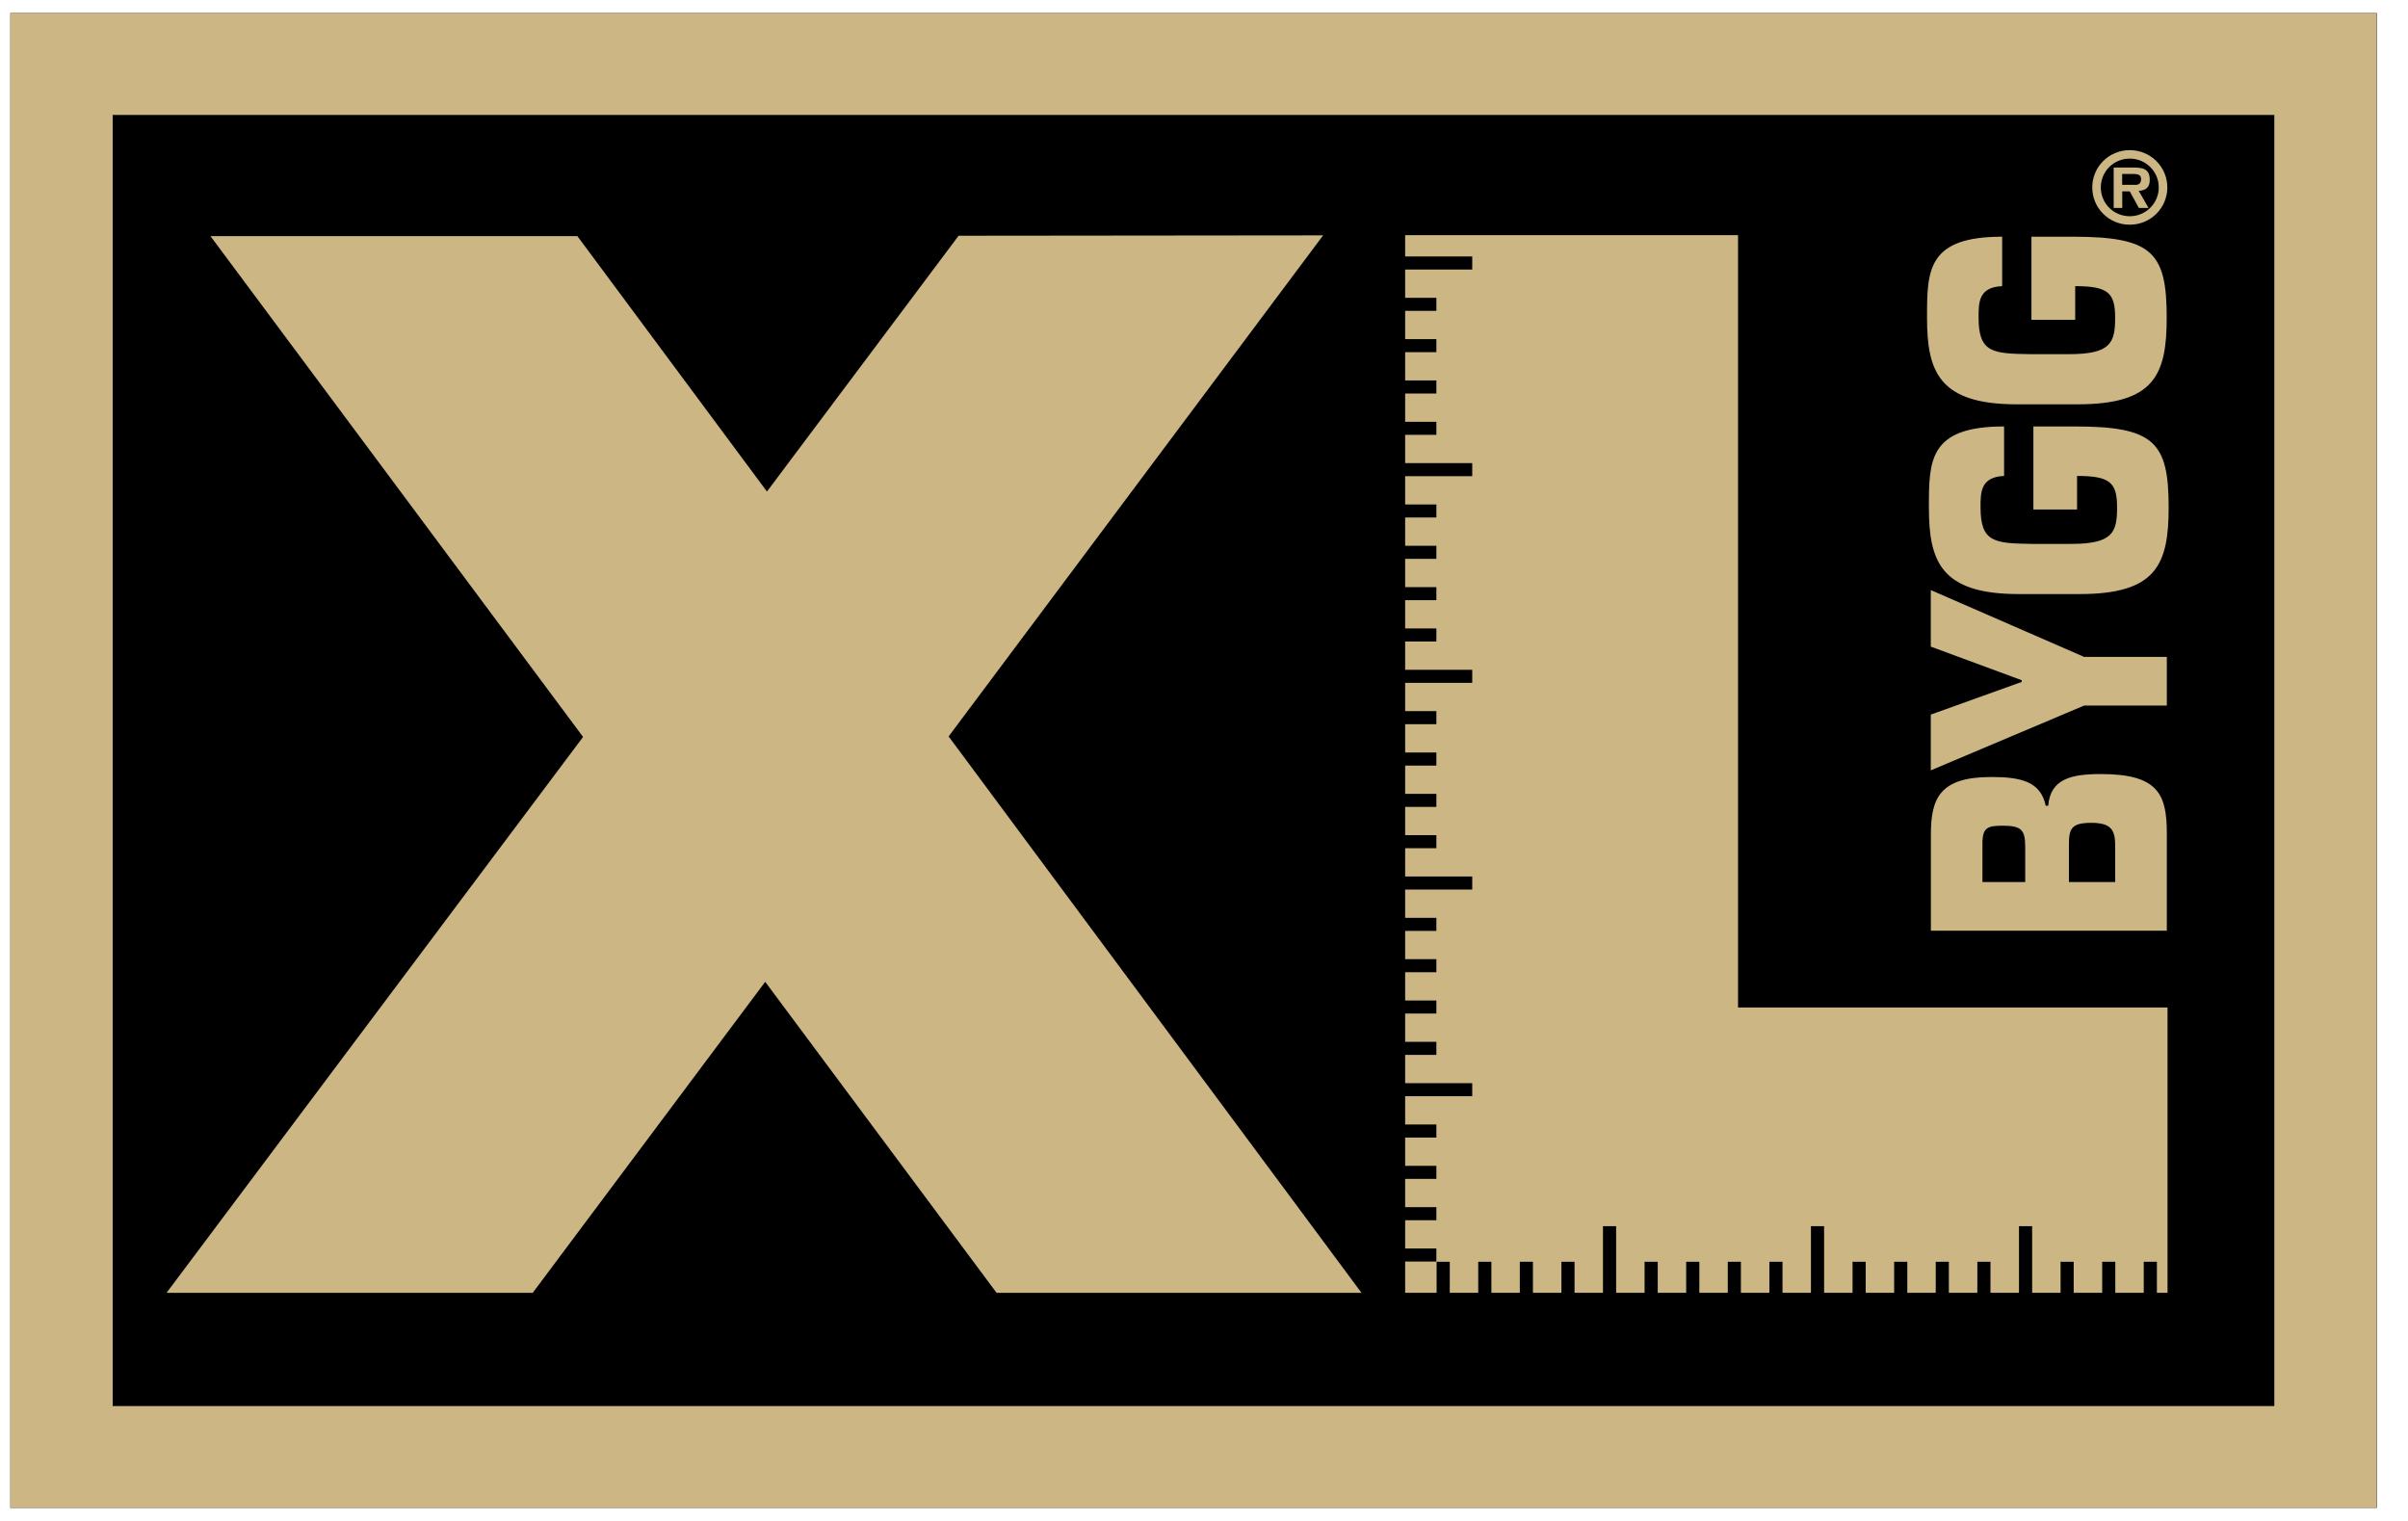
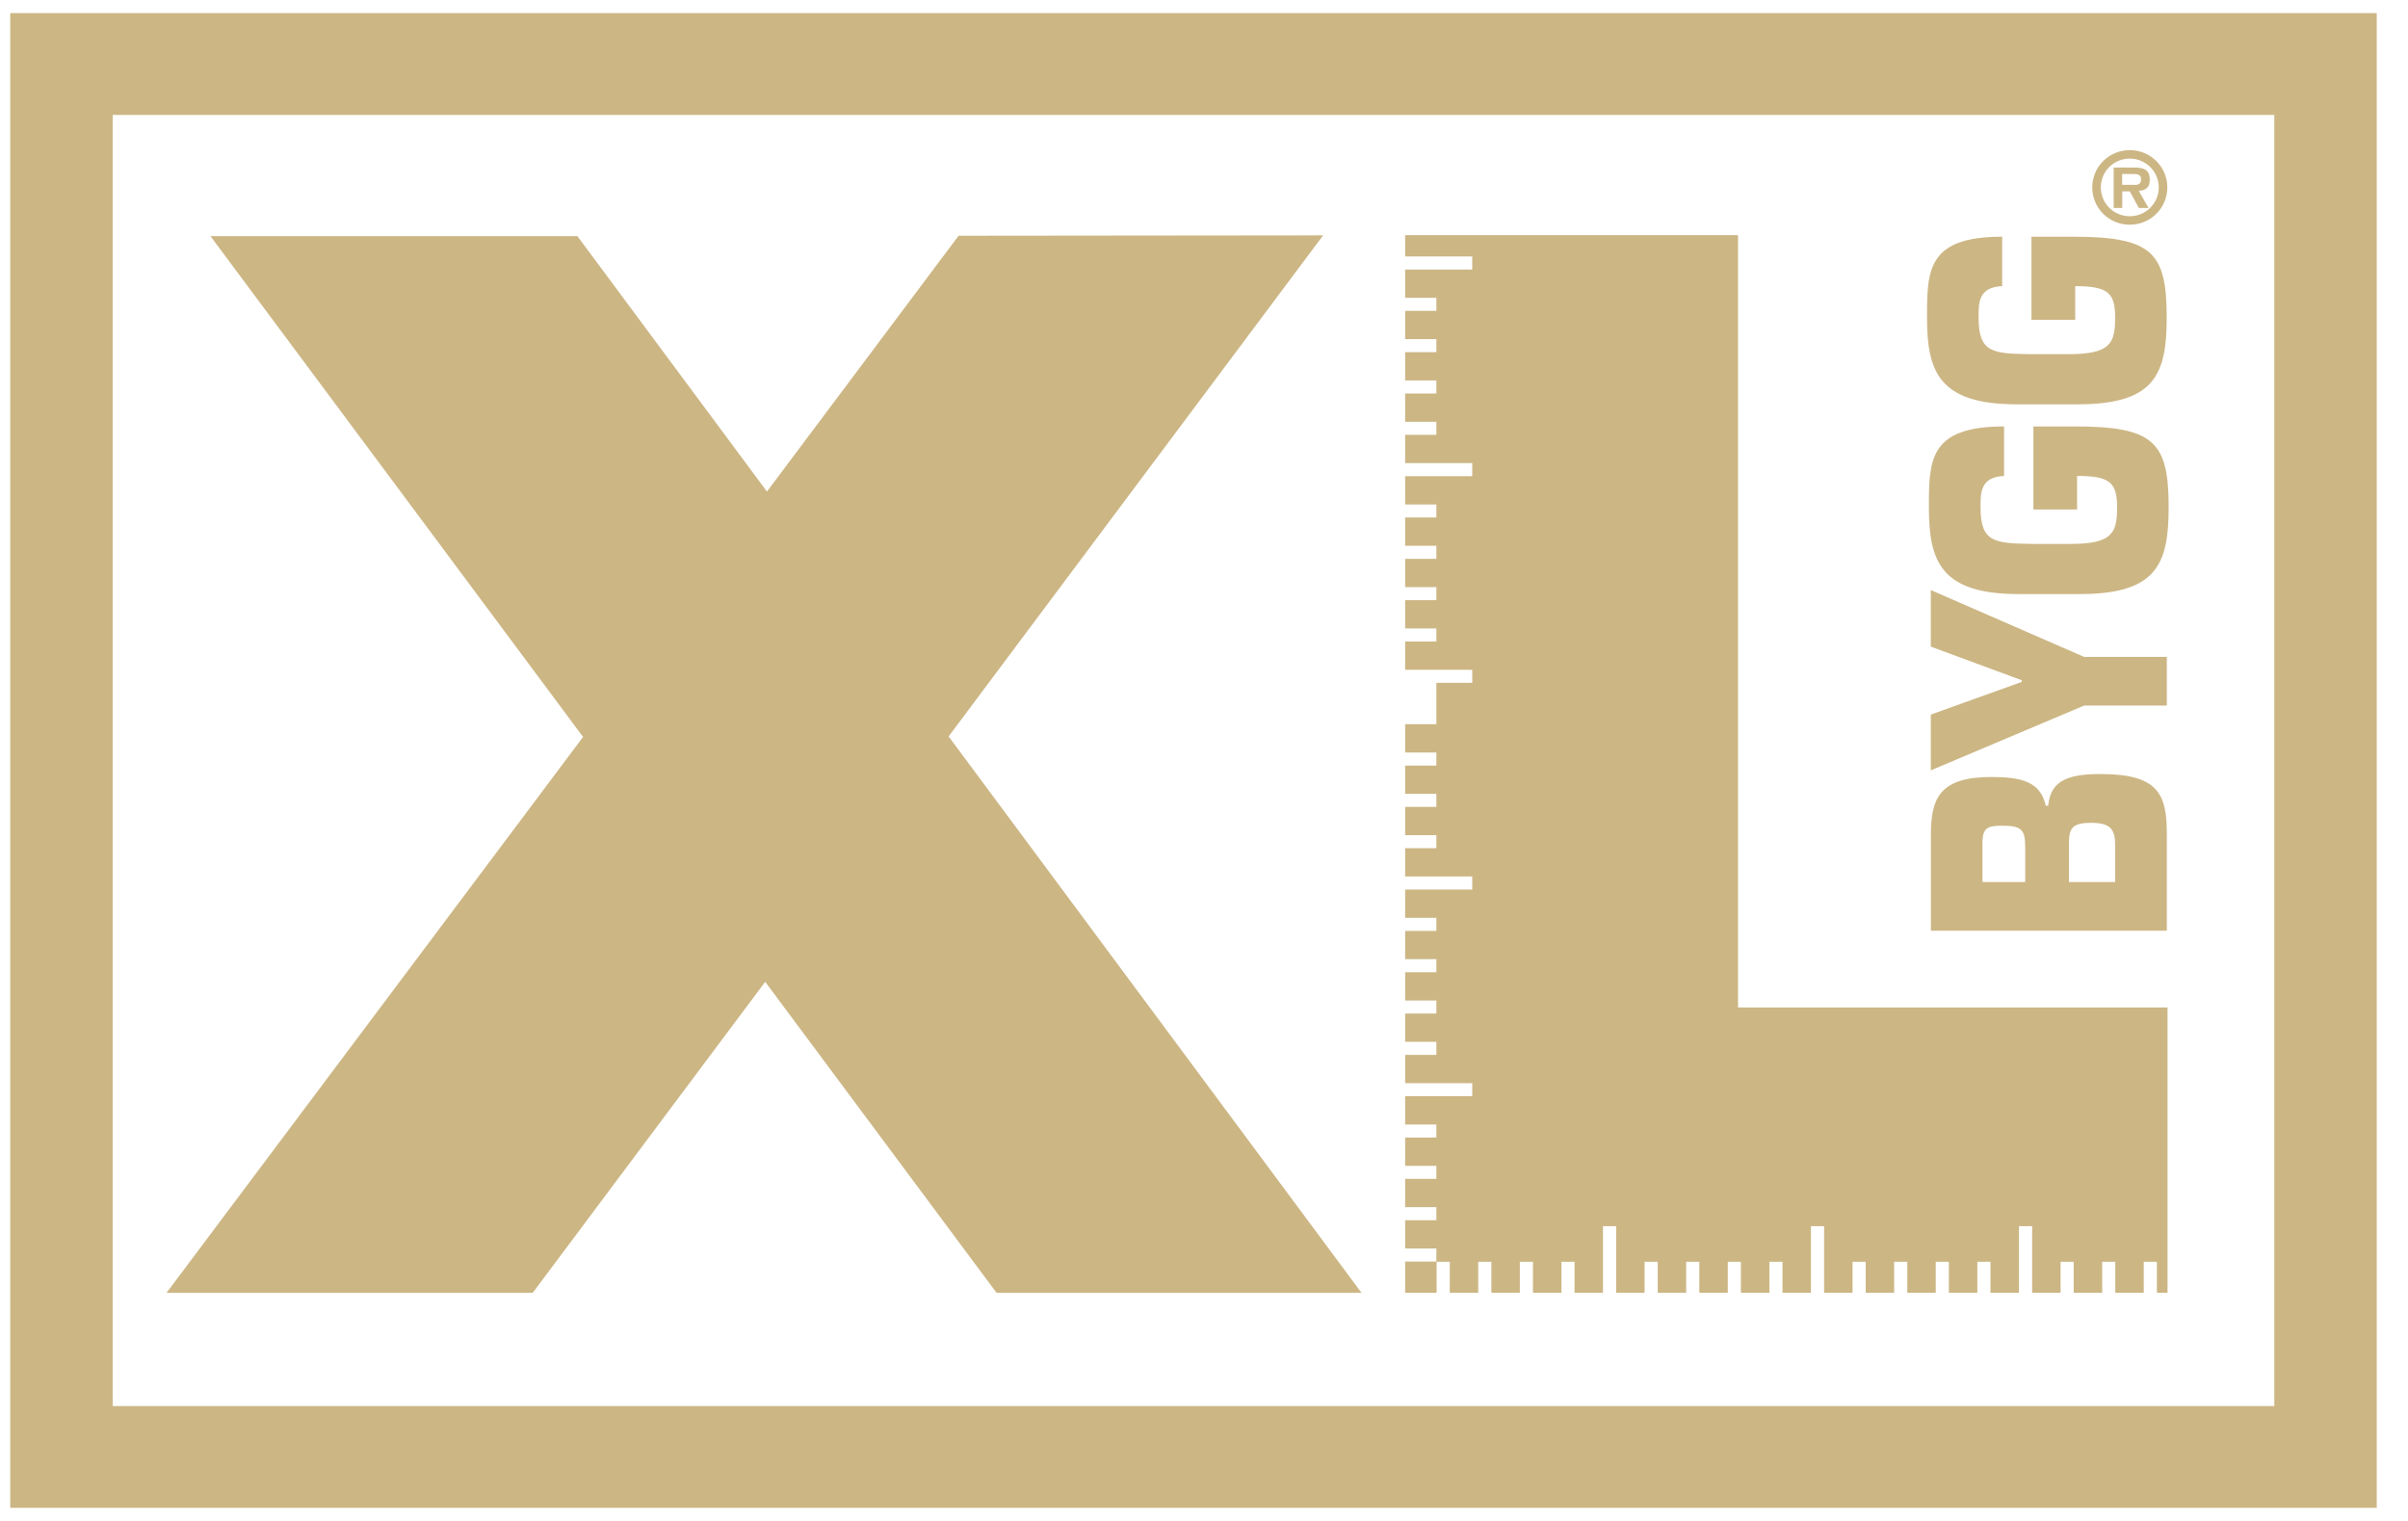
<svg xmlns="http://www.w3.org/2000/svg" width="38" height="24" viewBox="0 0 58 36" fill="none">
  <g clip-path="url(#clip0_4_20683)">
-     <rect width="57" height="36" transform="translate(0.25)" fill="black" />
    <path d="M0.247 0V36H57.247V0H0.247ZM54.78 33.548C52.477 33.548 5.017 33.548 2.714 33.548C2.714 31.359 2.714 4.641 2.714 2.452C5.017 2.452 52.477 2.452 54.78 2.452C54.78 4.641 54.78 31.359 54.78 33.548Z" fill="#CCB684" />
    <path d="M32.794 30.822L22.849 17.421L31.869 5.353L23.089 5.362L18.473 11.523L13.907 5.371H13.899H5.069L14.044 17.433L4.011 30.822H12.831L18.431 23.331L24.004 30.822H32.794Z" fill="#CCB684" />
    <path d="M50.395 4.198C50.395 3.699 50.799 3.3 51.299 3.3C51.798 3.3 52.203 3.701 52.203 4.198C52.203 4.697 51.798 5.096 51.299 5.096C50.799 5.098 50.395 4.697 50.395 4.198ZM51.997 4.198C51.997 3.813 51.682 3.504 51.299 3.504C50.91 3.504 50.601 3.813 50.601 4.198C50.601 4.582 50.91 4.892 51.299 4.892C51.682 4.892 51.997 4.583 51.997 4.198ZM51.75 4.692H51.517L51.299 4.294H51.117V4.692H50.911V3.72H51.4C51.625 3.72 51.78 3.759 51.78 4.017C51.78 4.196 51.687 4.27 51.514 4.281L51.75 4.692ZM51.404 4.137C51.513 4.14 51.571 4.113 51.571 3.99C51.571 3.874 51.448 3.874 51.353 3.874H51.115V4.135H51.404V4.137Z" fill="#CCB684" />
    <path d="M46.508 22.1V19.788C46.508 18.914 46.718 18.398 47.962 18.398C48.682 18.398 49.152 18.508 49.274 19.09H49.334C49.388 18.438 49.895 18.327 50.608 18.327C52.001 18.327 52.191 18.832 52.191 19.765V22.1H46.508ZM48.78 20.927V20.081C48.78 19.67 48.689 19.571 48.234 19.571C47.892 19.571 47.764 19.612 47.75 19.941V20.927H48.78ZM50.947 20.927V20.041C50.947 19.659 50.833 19.502 50.371 19.502C49.901 19.502 49.833 19.636 49.833 20.018V20.928H50.947V20.927Z" fill="#CCB684" />
    <path d="M50.198 15.505H52.191V16.678H50.198L46.506 18.238V16.895L48.696 16.108V16.067L46.506 15.258V13.896L50.198 15.505Z" fill="#CCB684" />
    <path d="M48.272 11.147C47.698 11.171 47.704 11.553 47.704 11.903C47.704 12.748 48.036 12.771 48.954 12.784H49.879C50.885 12.784 50.993 12.514 50.993 11.903C50.993 11.304 50.819 11.147 50.029 11.147V11.955H48.977V9.955H49.969C51.887 9.955 52.235 10.331 52.235 11.903C52.235 13.289 51.933 13.992 50.091 13.992H48.62C46.74 13.992 46.46 13.194 46.46 11.903C46.46 10.765 46.467 9.955 48.271 9.955V11.147H48.272Z" fill="#CCB684" />
    <path d="M48.225 6.576C47.649 6.599 47.657 6.981 47.657 7.334C47.657 8.178 47.99 8.202 48.906 8.214H49.832C50.838 8.214 50.946 7.945 50.946 7.334C50.946 6.735 50.772 6.576 49.984 6.576V7.386H48.93V5.385H49.924C51.84 5.385 52.188 5.761 52.188 7.334C52.188 8.718 51.886 9.422 50.044 9.422H48.574C46.695 9.422 46.415 8.625 46.415 7.334C46.415 6.195 46.421 5.385 48.225 5.385V6.576Z" fill="#CCB684" />
-     <path d="M41.863 23.949V5.348H33.845V5.861H35.461V6.176H33.845V6.857H34.597V7.171H33.845V7.852H34.597V8.166H33.845V8.847H34.597V9.162H33.845V9.843H34.597V10.157H33.845V10.838H35.461V11.153H33.845V11.834H34.597V12.148H33.845V12.829H34.597V13.144H33.845V13.825H34.597V14.139H33.845V14.82H34.597V15.135H33.845V15.816H35.461V16.13H33.845V16.811H34.597V17.126H33.845V17.808H34.597V18.123H33.845V18.804H34.597V19.118H33.845V19.799H34.597V20.113H33.845V20.794H35.461V21.109H33.845V21.79H34.597V22.105H33.845V22.785H34.597V23.1H33.845V23.781H34.597V24.095H33.845V24.776H34.597V25.091H33.845V25.772H35.461V26.086H33.845V26.767H34.597V27.082H33.845V27.763H34.597V28.077H33.845V28.758H34.597V29.073H33.845V29.754H34.597V30.068H33.845V30.821H34.603V30.073H34.92V30.821H35.605V30.073H35.922V30.821H36.607V30.073H36.923V30.821H37.609V30.073H37.925V30.821H38.61V29.216H38.927V30.821H39.612V30.073H39.929V30.821H40.614V30.073H40.931V30.821H41.616V30.073H41.932V30.821H42.618V30.073H42.934V30.821H43.619V29.216H43.936V30.821H44.621V30.073H44.938V30.821H45.623V30.073H45.94V30.821H46.625V30.073H46.941V30.821H47.627V30.073H47.943V30.821H48.63V29.216H48.947V30.821H49.632V30.073H49.948V30.821H50.634V30.073H50.95V30.821H51.635V30.073H51.952V30.821H52.208V23.949H41.863Z" fill="#CCB684" />
+     <path d="M41.863 23.949V5.348H33.845V5.861H35.461V6.176H33.845V6.857H34.597V7.171H33.845V7.852H34.597V8.166H33.845V8.847H34.597V9.162H33.845V9.843H34.597V10.157H33.845V10.838H35.461V11.153H33.845V11.834H34.597V12.148H33.845V12.829H34.597V13.144H33.845V13.825H34.597V14.139H33.845V14.82H34.597V15.135H33.845V15.816H35.461V16.13H33.845H34.597V17.126H33.845V17.808H34.597V18.123H33.845V18.804H34.597V19.118H33.845V19.799H34.597V20.113H33.845V20.794H35.461V21.109H33.845V21.79H34.597V22.105H33.845V22.785H34.597V23.1H33.845V23.781H34.597V24.095H33.845V24.776H34.597V25.091H33.845V25.772H35.461V26.086H33.845V26.767H34.597V27.082H33.845V27.763H34.597V28.077H33.845V28.758H34.597V29.073H33.845V29.754H34.597V30.068H33.845V30.821H34.603V30.073H34.92V30.821H35.605V30.073H35.922V30.821H36.607V30.073H36.923V30.821H37.609V30.073H37.925V30.821H38.61V29.216H38.927V30.821H39.612V30.073H39.929V30.821H40.614V30.073H40.931V30.821H41.616V30.073H41.932V30.821H42.618V30.073H42.934V30.821H43.619V29.216H43.936V30.821H44.621V30.073H44.938V30.821H45.623V30.073H45.94V30.821H46.625V30.073H46.941V30.821H47.627V30.073H47.943V30.821H48.63V29.216H48.947V30.821H49.632V30.073H49.948V30.821H50.634V30.073H50.95V30.821H51.635V30.073H51.952V30.821H52.208V23.949H41.863Z" fill="#CCB684" />
  </g>
  <defs>
    <clipPath id="clip0_4_20683">
      <rect width="57" height="36" fill="white" transform="translate(0.25)" />
    </clipPath>
  </defs>
</svg>